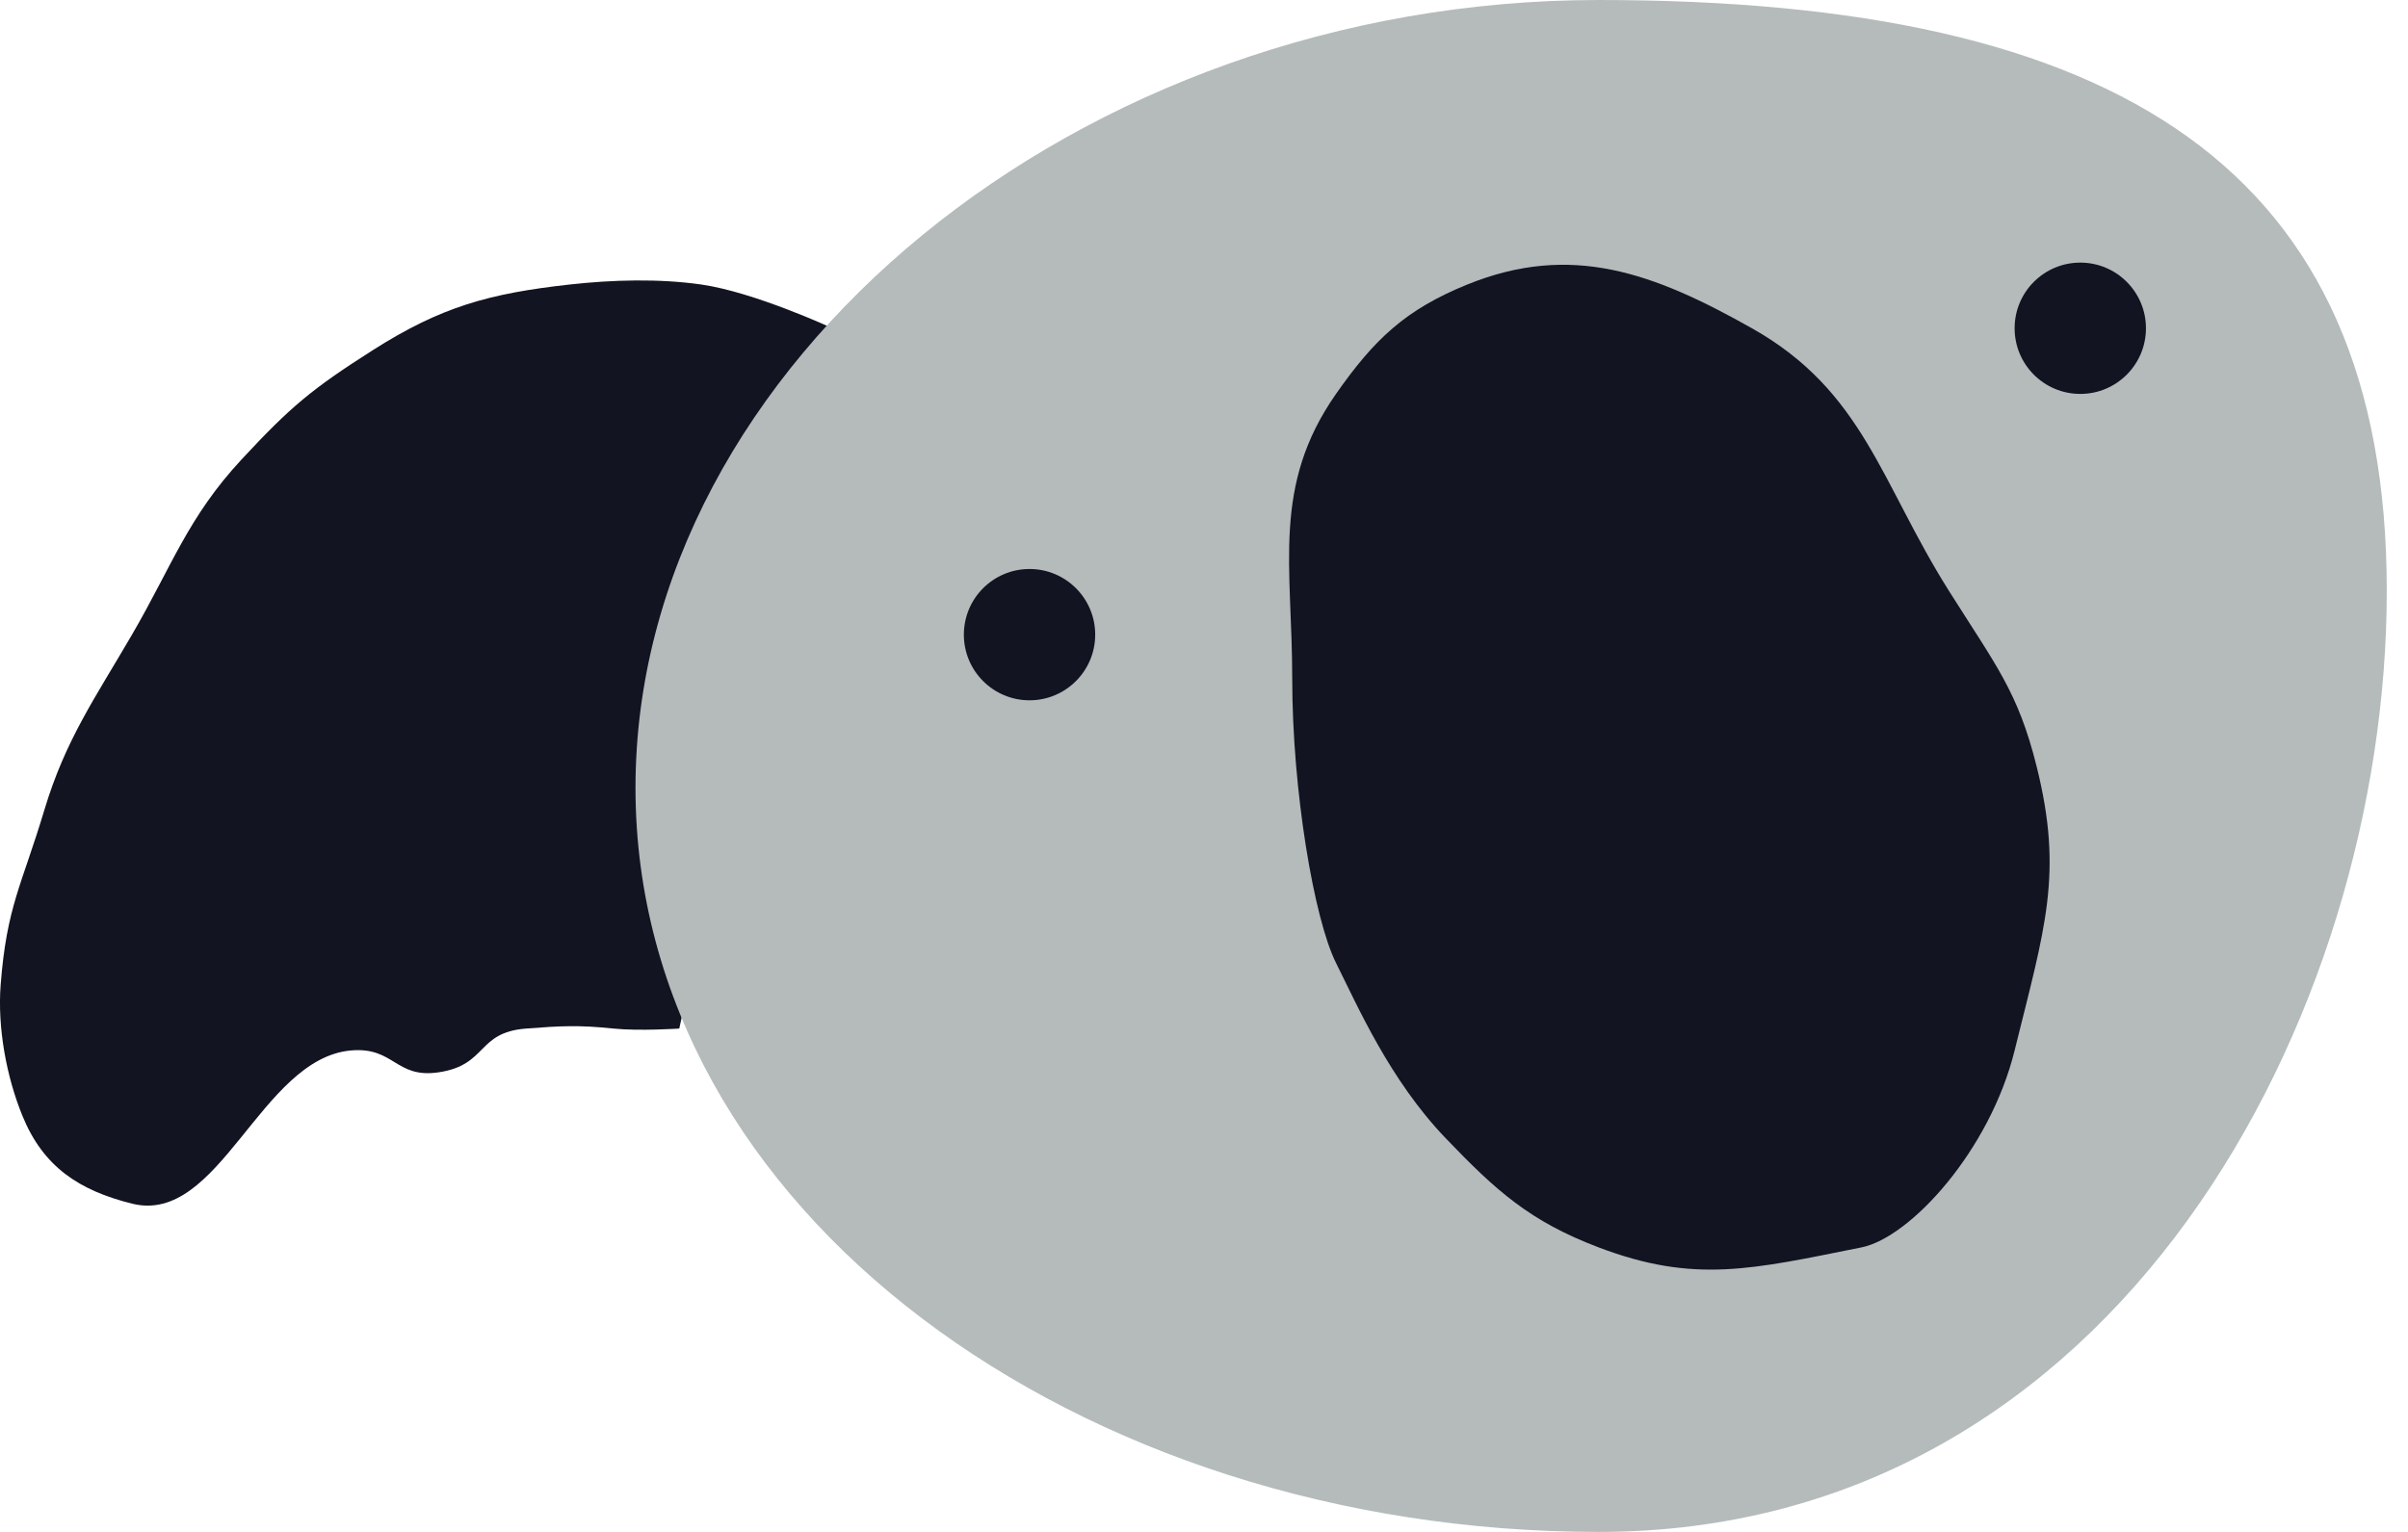
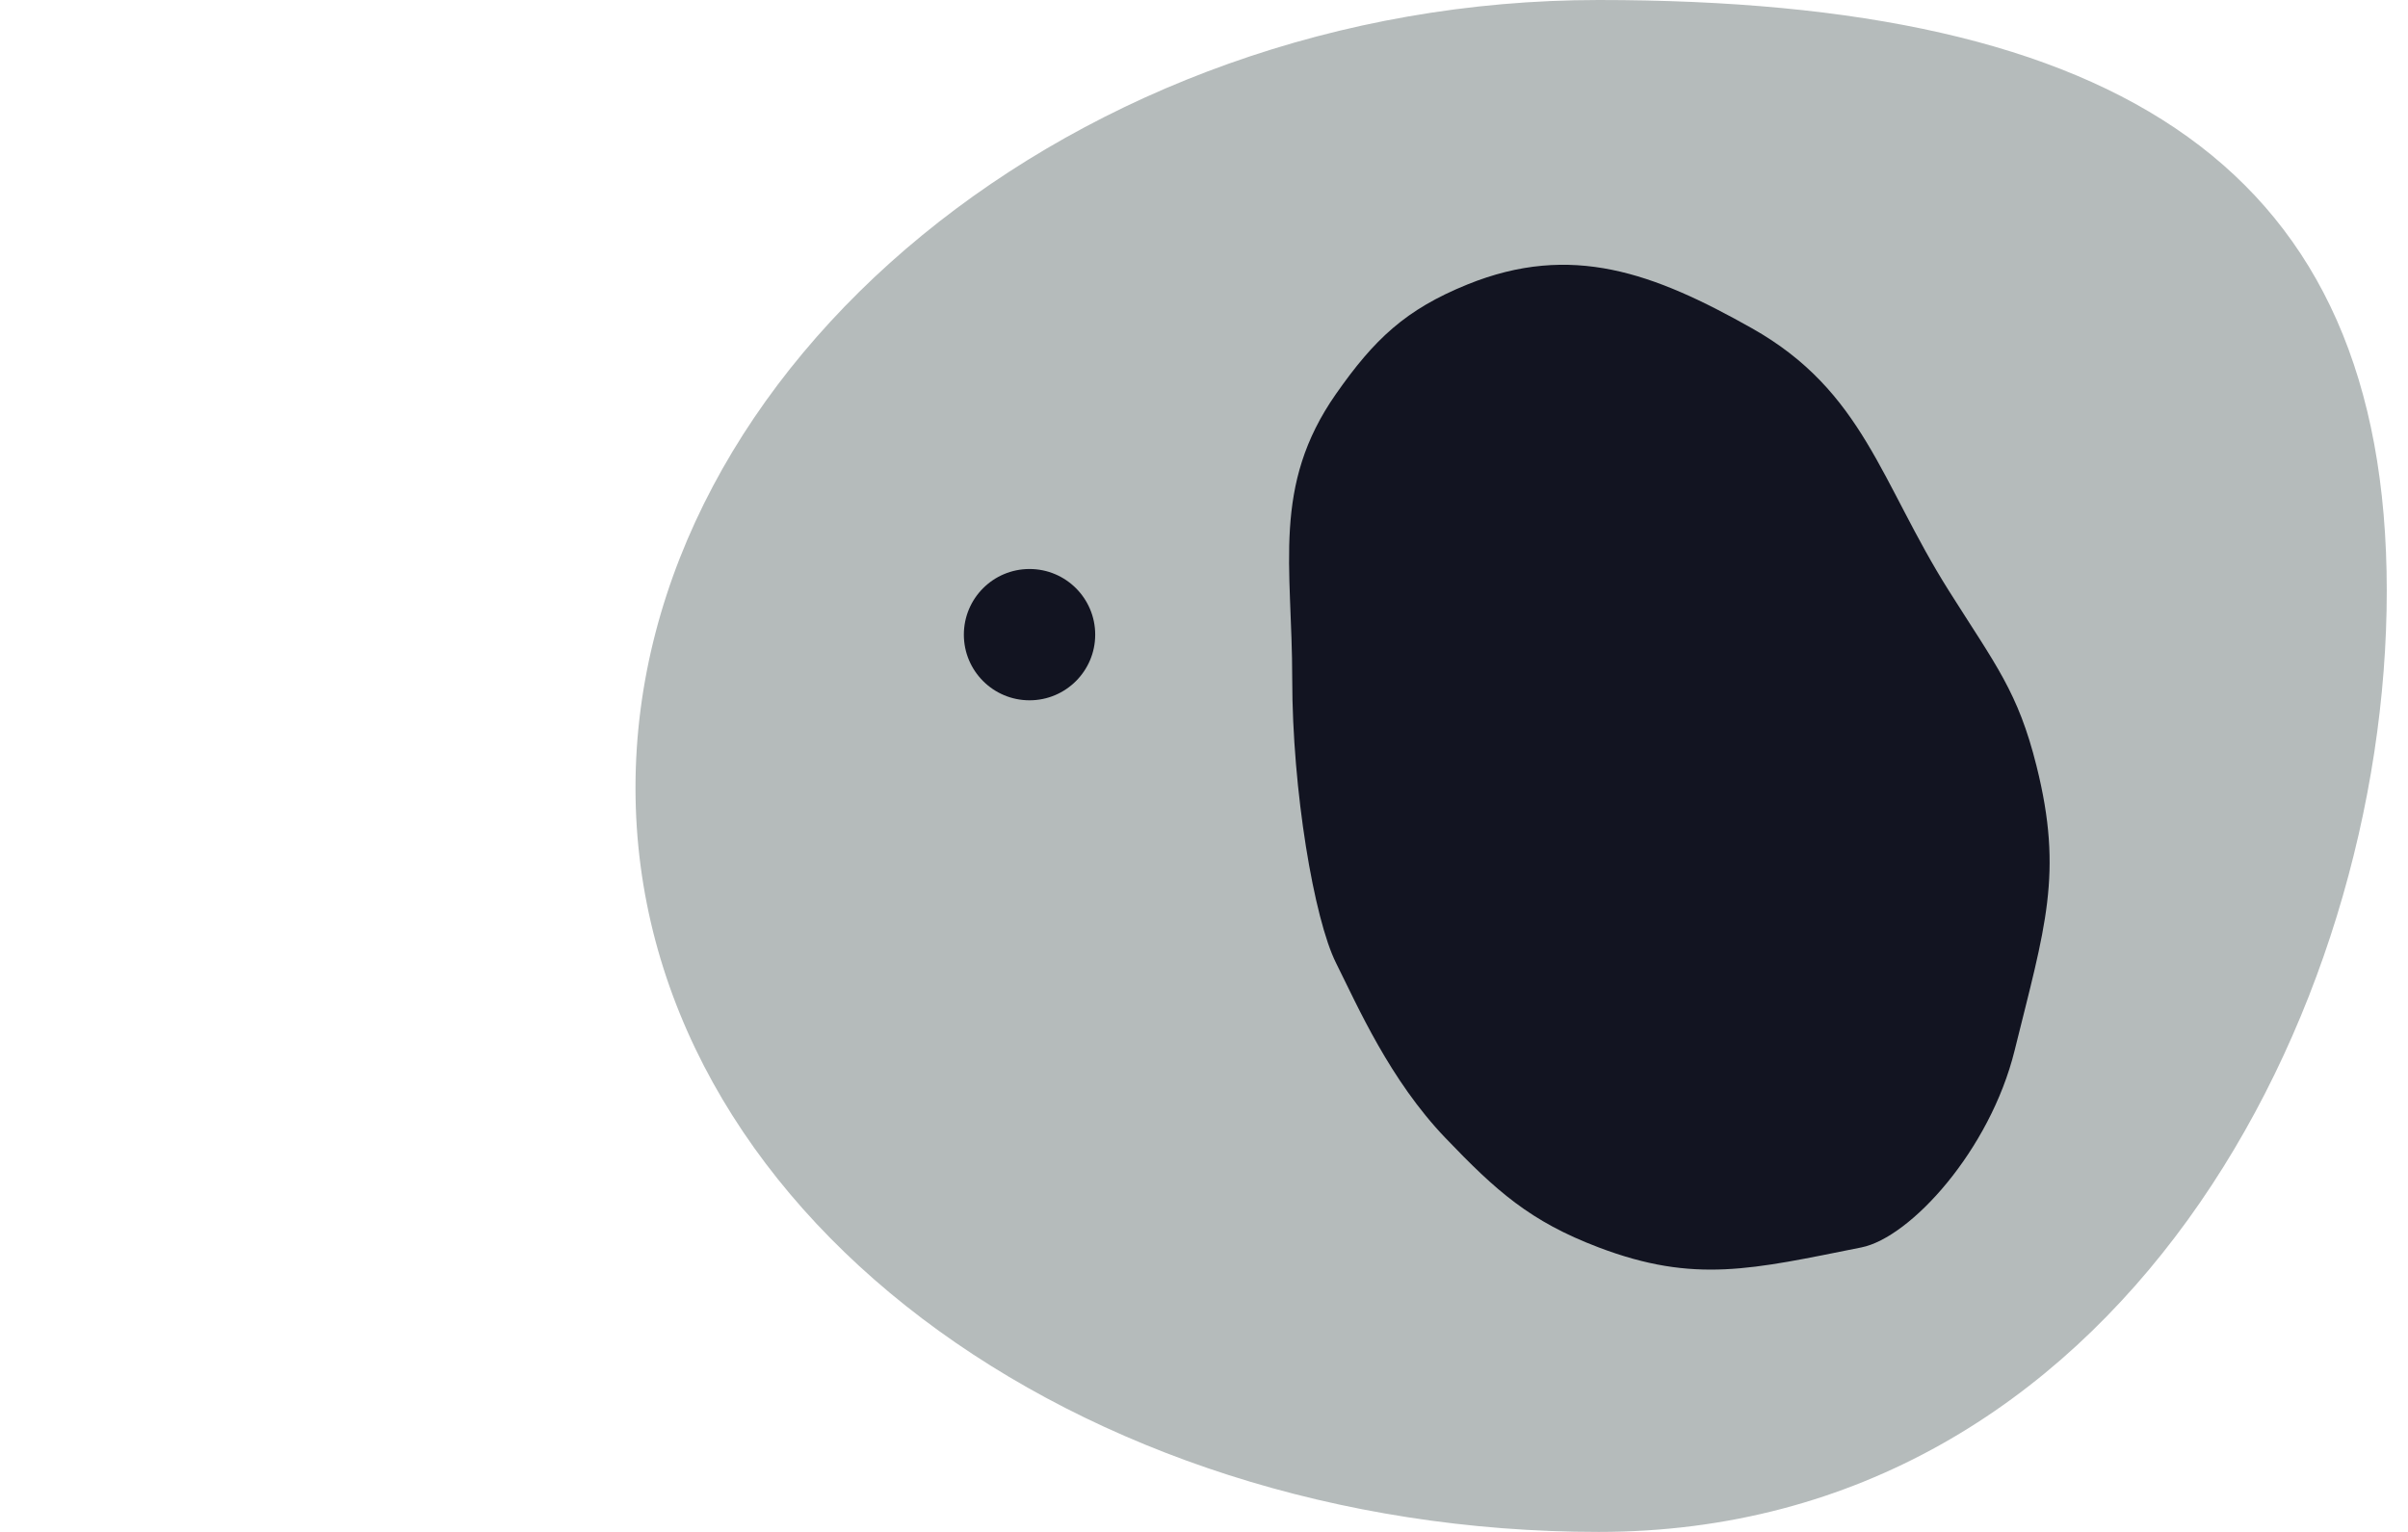
<svg xmlns="http://www.w3.org/2000/svg" width="55" height="35" viewBox="0 0 55 35" fill="none">
-   <path d="M16.015 6.5C17.238 6.675 19.015 7.5 19.015 7.5L15.515 23.5C15.515 23.5 14.598 23.56 14.015 23.5C13.214 23.417 12.818 23.438 12.015 23.5C10.88 23.587 11.142 24.335 10.015 24.5C9.03 24.645 9.007 23.912 8.015 24C5.948 24.185 5.015 28 3.015 27.5C1.802 27.197 0.989 26.657 0.515 25.5C0.145 24.597 -0.06 23.474 0.015 22.5C0.153 20.705 0.498 20.224 1.015 18.5C1.495 16.902 2.176 15.942 3.015 14.5C3.921 12.944 4.29 11.819 5.515 10.5C6.643 9.286 7.118 8.89 8.515 8C10.078 7.006 11.174 6.705 13.015 6.5C13.986 6.392 15.049 6.362 16.015 6.5Z" fill="#121421" />
  <path d="M54.515 13.5C54.515 23.165 48.389 35 36.515 35C24.641 35 14.515 27.665 14.515 18C14.515 8.335 24.641 0 36.515 0C48.389 0 54.515 3.835 54.515 13.5Z" fill="#B5BBBB" />
  <path d="M40.015 7.5C37.778 6.239 35.895 5.534 33.515 6.5C32.102 7.073 31.39 7.75 30.515 9C29.043 11.104 29.515 12.932 29.515 15.5C29.515 18.068 30.015 21 30.515 22C31.015 23 31.741 24.669 33.015 26C34.177 27.213 34.945 27.904 36.515 28.5C38.706 29.332 40.015 29 42.515 28.5C43.634 28.276 45.453 26.281 46.015 24C46.71 21.184 47.133 19.97 46.515 17.5C46.092 15.806 45.587 15.2 44.515 13.5C42.953 11.023 42.567 8.938 40.015 7.5Z" fill="#121421" />
  <circle cx="23.515" cy="14.5" r="1.5" fill="#121421" />
-   <circle cx="47.515" cy="7.5" r="1.5" fill="#121421" />
</svg>